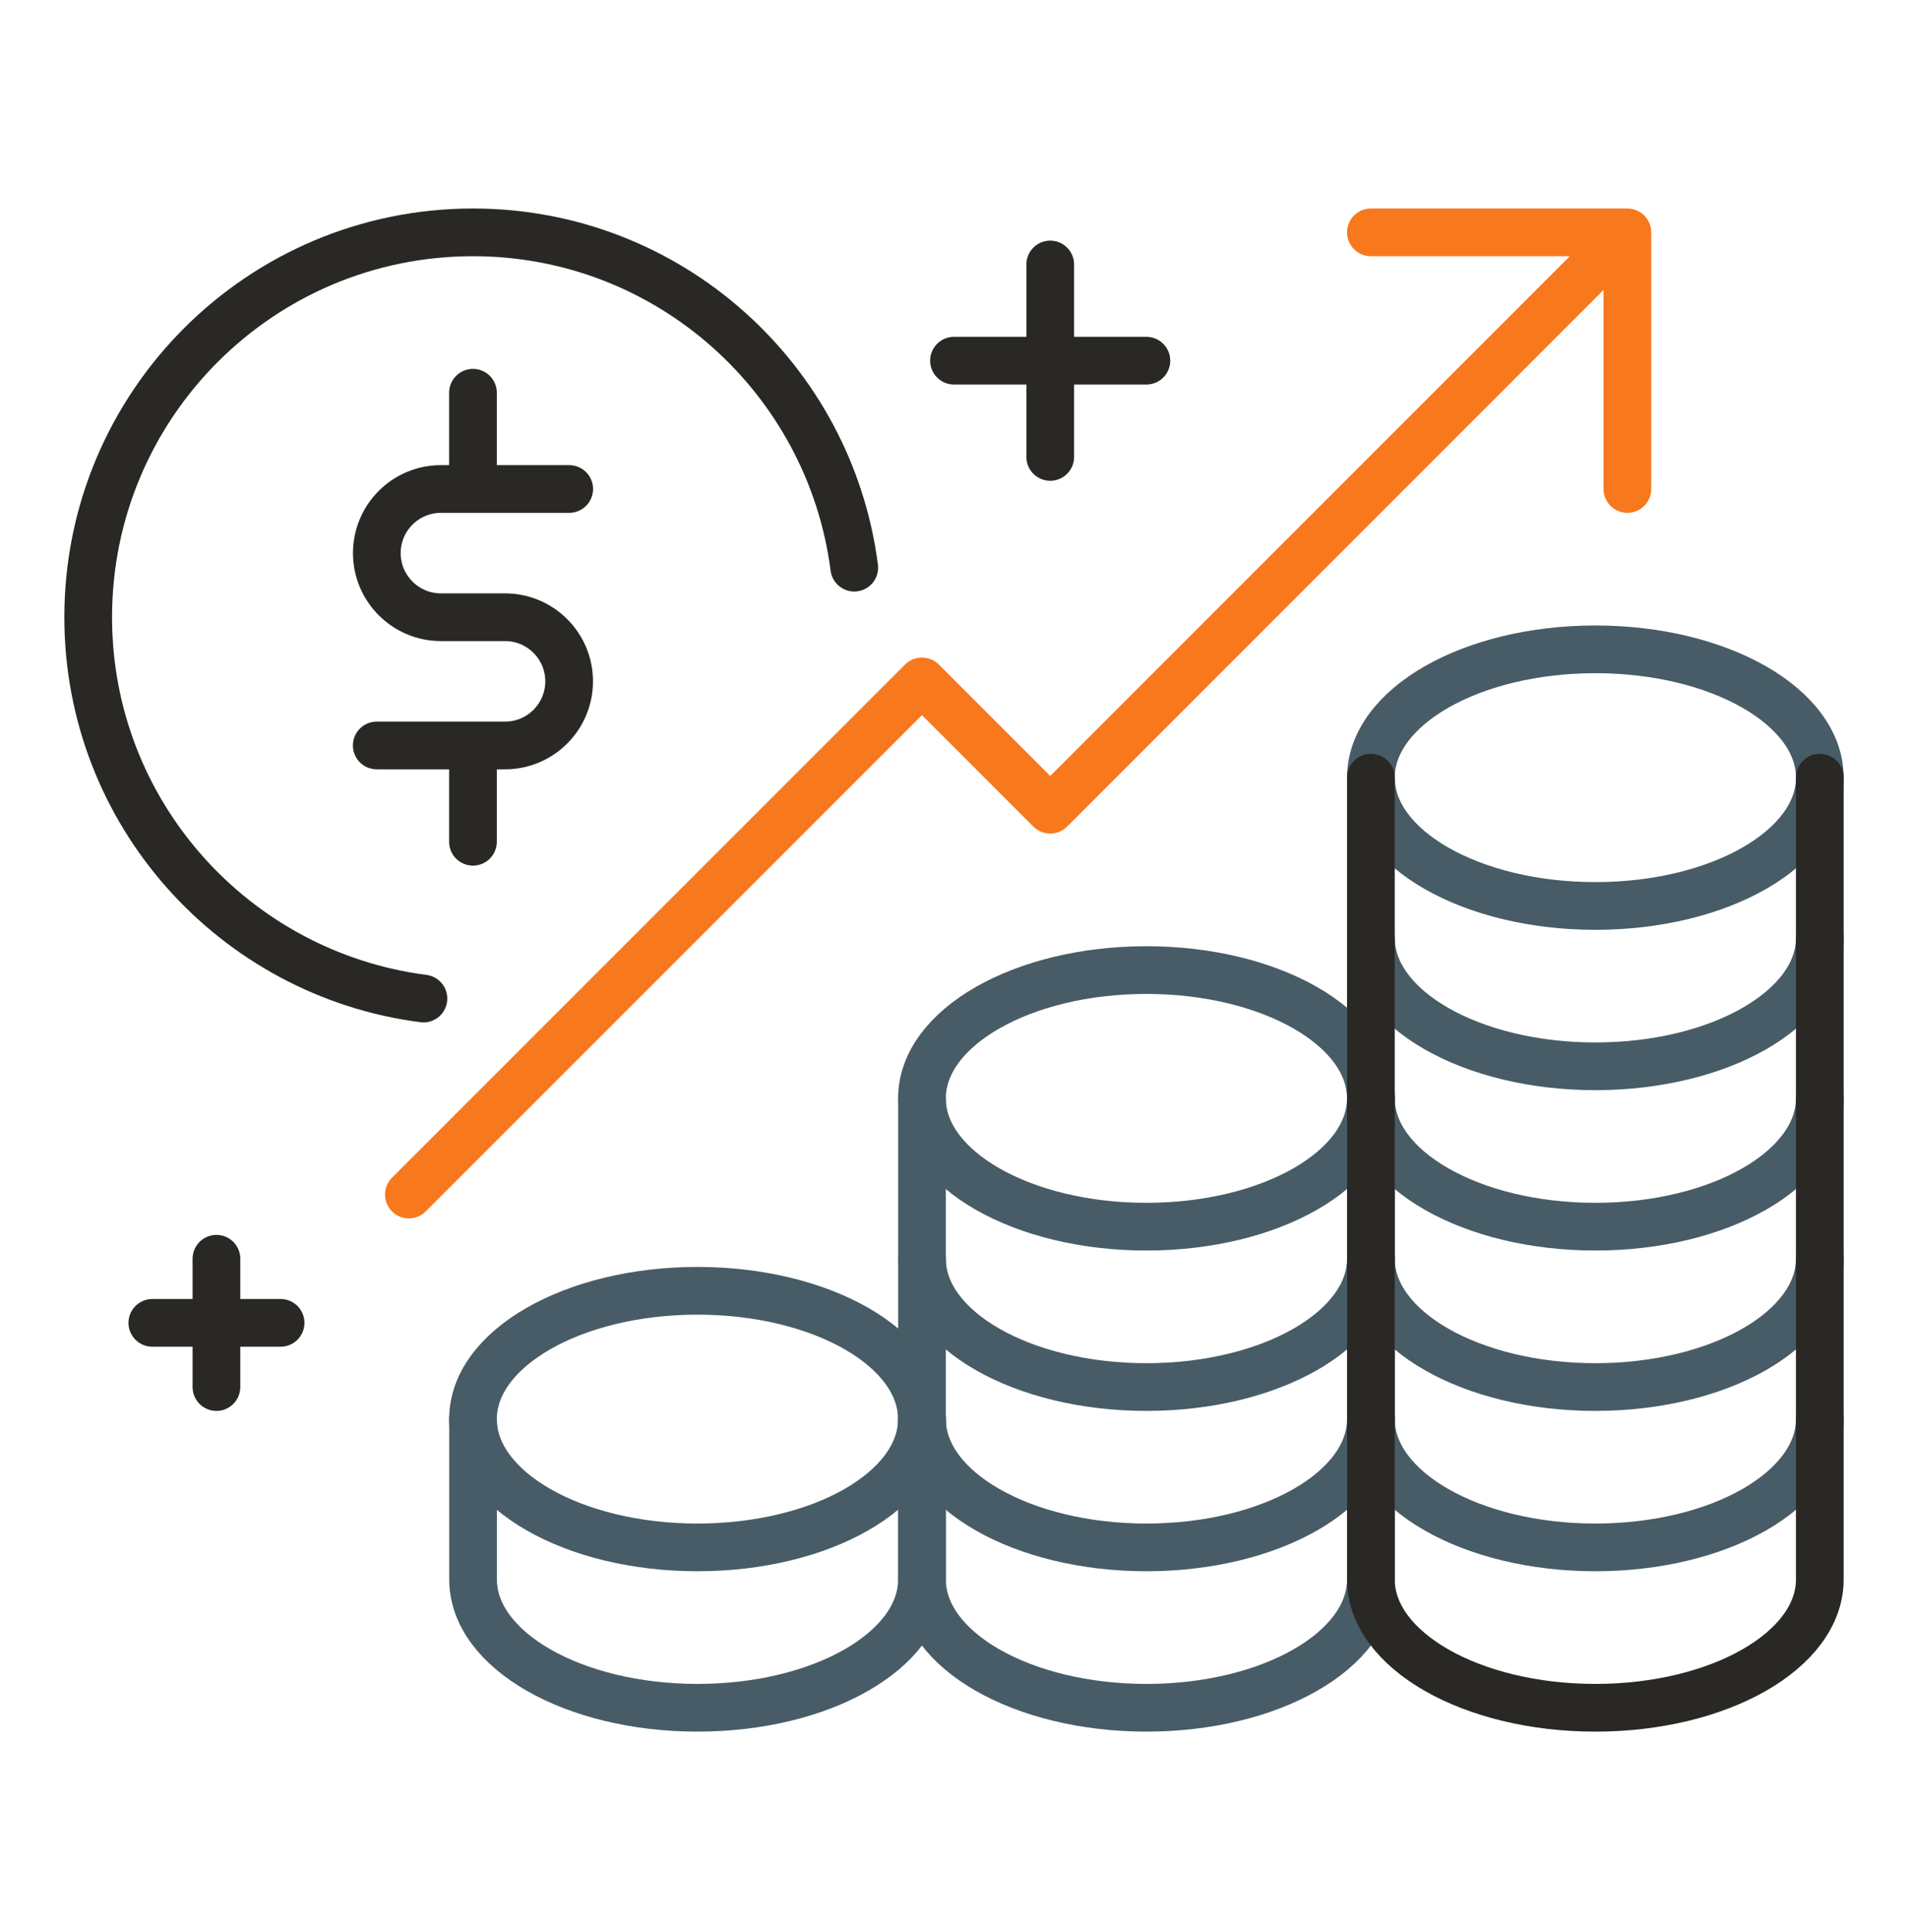
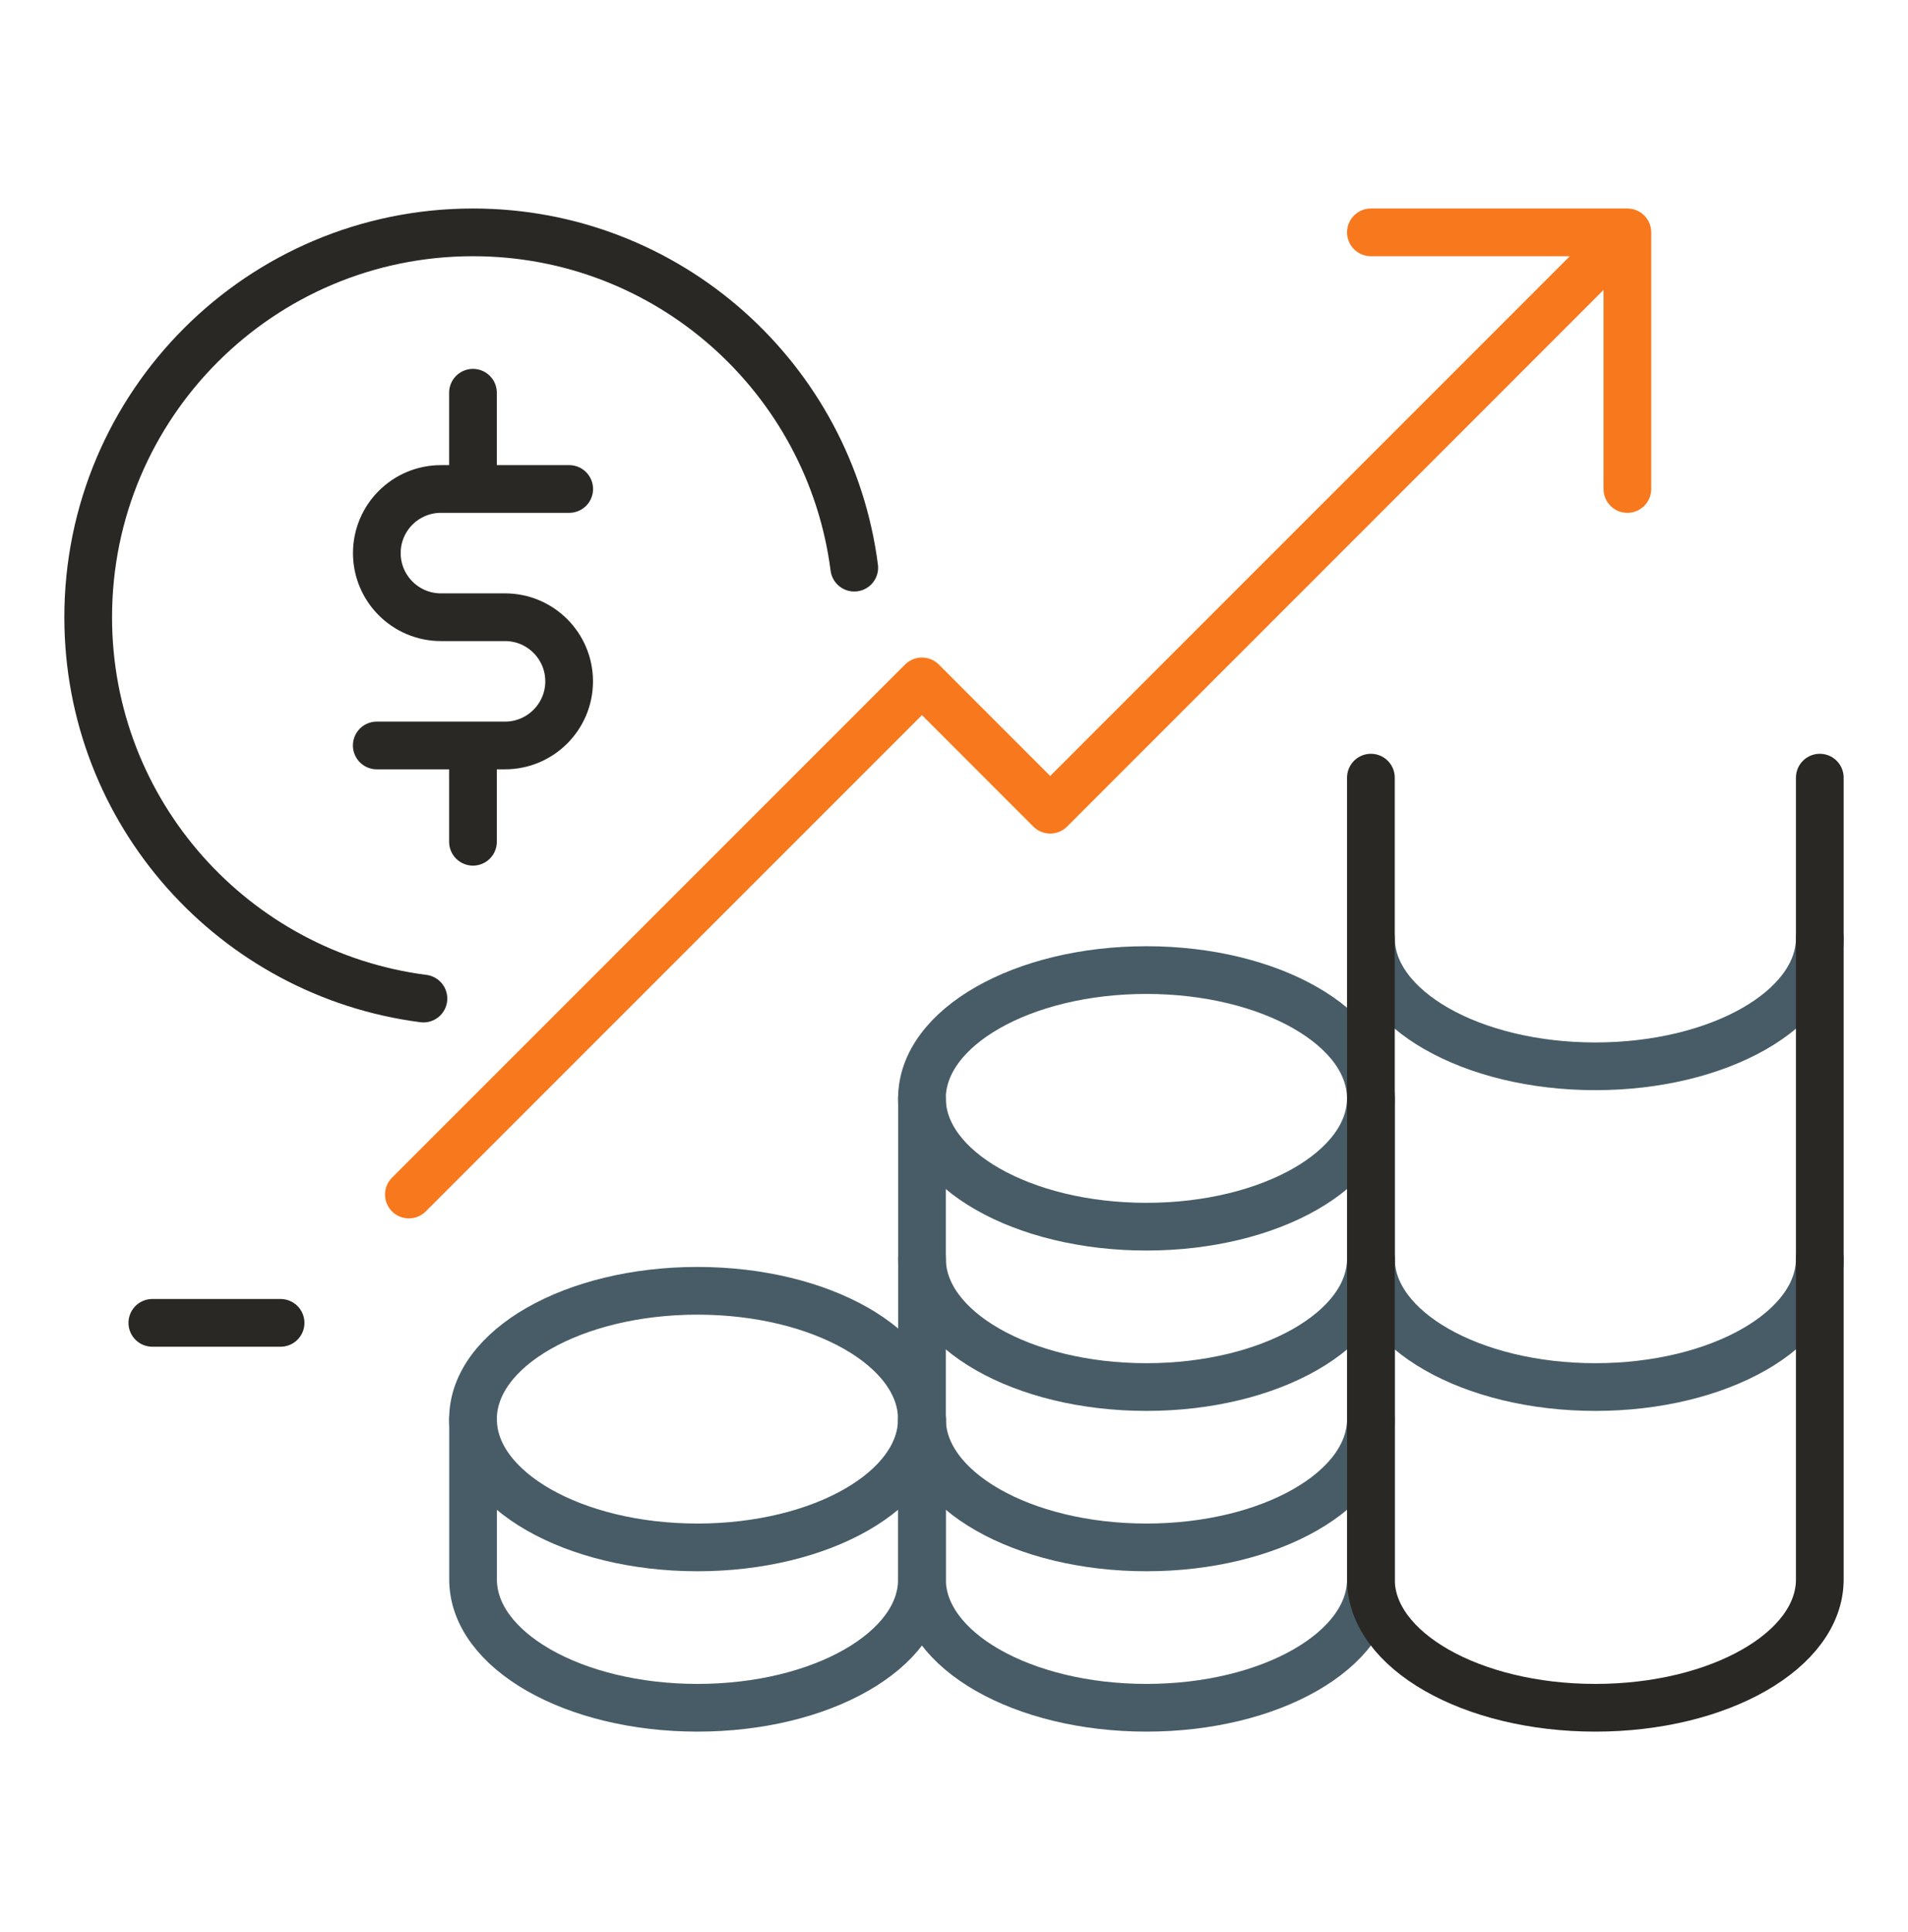
<svg xmlns="http://www.w3.org/2000/svg" width="80" height="81" viewBox="0 0 80 81" fill="none">
  <g id="illustration/roi">
    <path id="Vector" d="M29.243 64.869C34.44 64.869 38.653 62.461 38.653 59.491C38.653 56.52 34.44 54.112 29.243 54.112C24.045 54.112 19.832 56.52 19.832 59.491C19.832 62.461 24.045 64.869 29.243 64.869Z" stroke="#475C66" stroke-width="2" stroke-linecap="round" stroke-linejoin="round" />
    <path id="Vector_2" d="M38.656 59.491V66.213C38.656 69.184 34.443 71.592 29.246 71.592C24.048 71.592 19.835 69.184 19.835 66.213V59.491" stroke="#475C66" stroke-width="2" stroke-linecap="round" stroke-linejoin="round" />
    <path id="Vector_3" d="M57.48 52.768C57.48 55.739 53.266 58.147 48.069 58.147C42.871 58.147 38.658 55.739 38.658 52.768" stroke="#475C66" stroke-width="2" stroke-linecap="round" stroke-linejoin="round" />
    <path id="Vector_4" d="M48.067 51.424C53.264 51.424 57.478 49.016 57.478 46.045C57.478 43.075 53.264 40.667 48.067 40.667C42.87 40.667 38.656 43.075 38.656 46.045C38.656 49.016 42.87 51.424 48.067 51.424Z" stroke="#475C66" stroke-width="2" stroke-linecap="round" stroke-linejoin="round" />
    <path id="Vector_5" d="M57.48 59.491C57.48 62.461 53.266 64.869 48.069 64.869C42.871 64.869 38.658 62.461 38.658 59.491" stroke="#475C66" stroke-width="2" stroke-linecap="round" stroke-linejoin="round" />
    <path id="Vector_6" d="M57.48 46.045V66.213C57.48 69.184 53.266 71.592 48.069 71.592C42.871 71.592 38.658 69.184 38.658 66.213V46.045" stroke="#475C66" stroke-width="2" stroke-linecap="round" stroke-linejoin="round" />
-     <path id="Vector_7" d="M76.302 59.491C76.302 62.461 72.088 64.869 66.891 64.869C61.694 64.869 57.48 62.461 57.48 59.491" stroke="#475C66" stroke-width="2" stroke-linecap="round" stroke-linejoin="round" />
    <path id="Vector_8" d="M76.302 52.768C76.302 55.739 72.088 58.147 66.891 58.147C61.694 58.147 57.48 55.739 57.48 52.768" stroke="#475C66" stroke-width="2" stroke-linecap="round" stroke-linejoin="round" />
-     <path id="Vector_9" d="M76.302 46.045C76.302 49.016 72.088 51.424 66.891 51.424C61.694 51.424 57.48 49.016 57.48 46.045" stroke="#475C66" stroke-width="2" stroke-linecap="round" stroke-linejoin="round" />
    <path id="Vector_10" d="M76.302 39.323C76.302 42.293 72.088 44.701 66.891 44.701C61.694 44.701 57.48 42.293 57.48 39.323" stroke="#475C66" stroke-width="2" stroke-linecap="round" stroke-linejoin="round" />
-     <path id="Vector_11" d="M66.891 37.979C72.088 37.979 76.302 35.571 76.302 32.6C76.302 29.63 72.088 27.221 66.891 27.221C61.694 27.221 57.48 29.63 57.48 32.6C57.48 35.571 61.694 37.979 66.891 37.979Z" stroke="#475C66" stroke-width="2" stroke-linecap="round" stroke-linejoin="round" />
    <path id="Vector_12" d="M76.302 32.6V66.213C76.302 69.184 72.088 71.592 66.891 71.592C61.694 71.592 57.48 69.184 57.48 66.213V32.6" stroke="#2A2825" stroke-width="2" stroke-linecap="round" stroke-linejoin="round" />
    <path id="Vector_13" d="M17.144 50.077L38.656 28.565L44.034 33.944L68.234 9.741M68.234 9.741H57.48M68.234 9.741V20.499" stroke="#F8781D" stroke-width="2" stroke-linecap="round" stroke-linejoin="round" />
    <path id="Vector_14" d="M23.866 20.499H18.488C17.002 20.499 15.8 21.704 15.8 23.187C15.8 24.669 17.005 25.875 18.488 25.875H21.175C22.661 25.875 23.863 27.08 23.863 28.563C23.863 30.045 22.658 31.251 21.175 31.251H15.797M19.831 16.464V20.499M19.831 31.256V35.288" stroke="#2A2825" stroke-width="2" stroke-linecap="round" stroke-linejoin="round" />
    <path id="Vector_15" d="M35.818 23.797C34.797 15.872 28.037 9.741 19.832 9.741C10.92 9.741 3.698 16.965 3.698 25.875C3.698 34.08 9.826 40.837 17.754 41.861" stroke="#2A2825" stroke-width="2" stroke-linecap="round" stroke-linejoin="round" />
-     <path id="Vector_16" d="M40 15.12H48.067M44.035 19.155V11.088" stroke="#2A2825" stroke-width="2" stroke-linecap="round" stroke-linejoin="round" />
-     <path id="Vector_17" d="M6.387 55.456H11.765M9.075 58.147V52.768" stroke="#2A2825" stroke-width="2" stroke-linecap="round" stroke-linejoin="round" />
+     <path id="Vector_17" d="M6.387 55.456H11.765M9.075 58.147" stroke="#2A2825" stroke-width="2" stroke-linecap="round" stroke-linejoin="round" />
  </g>
</svg>